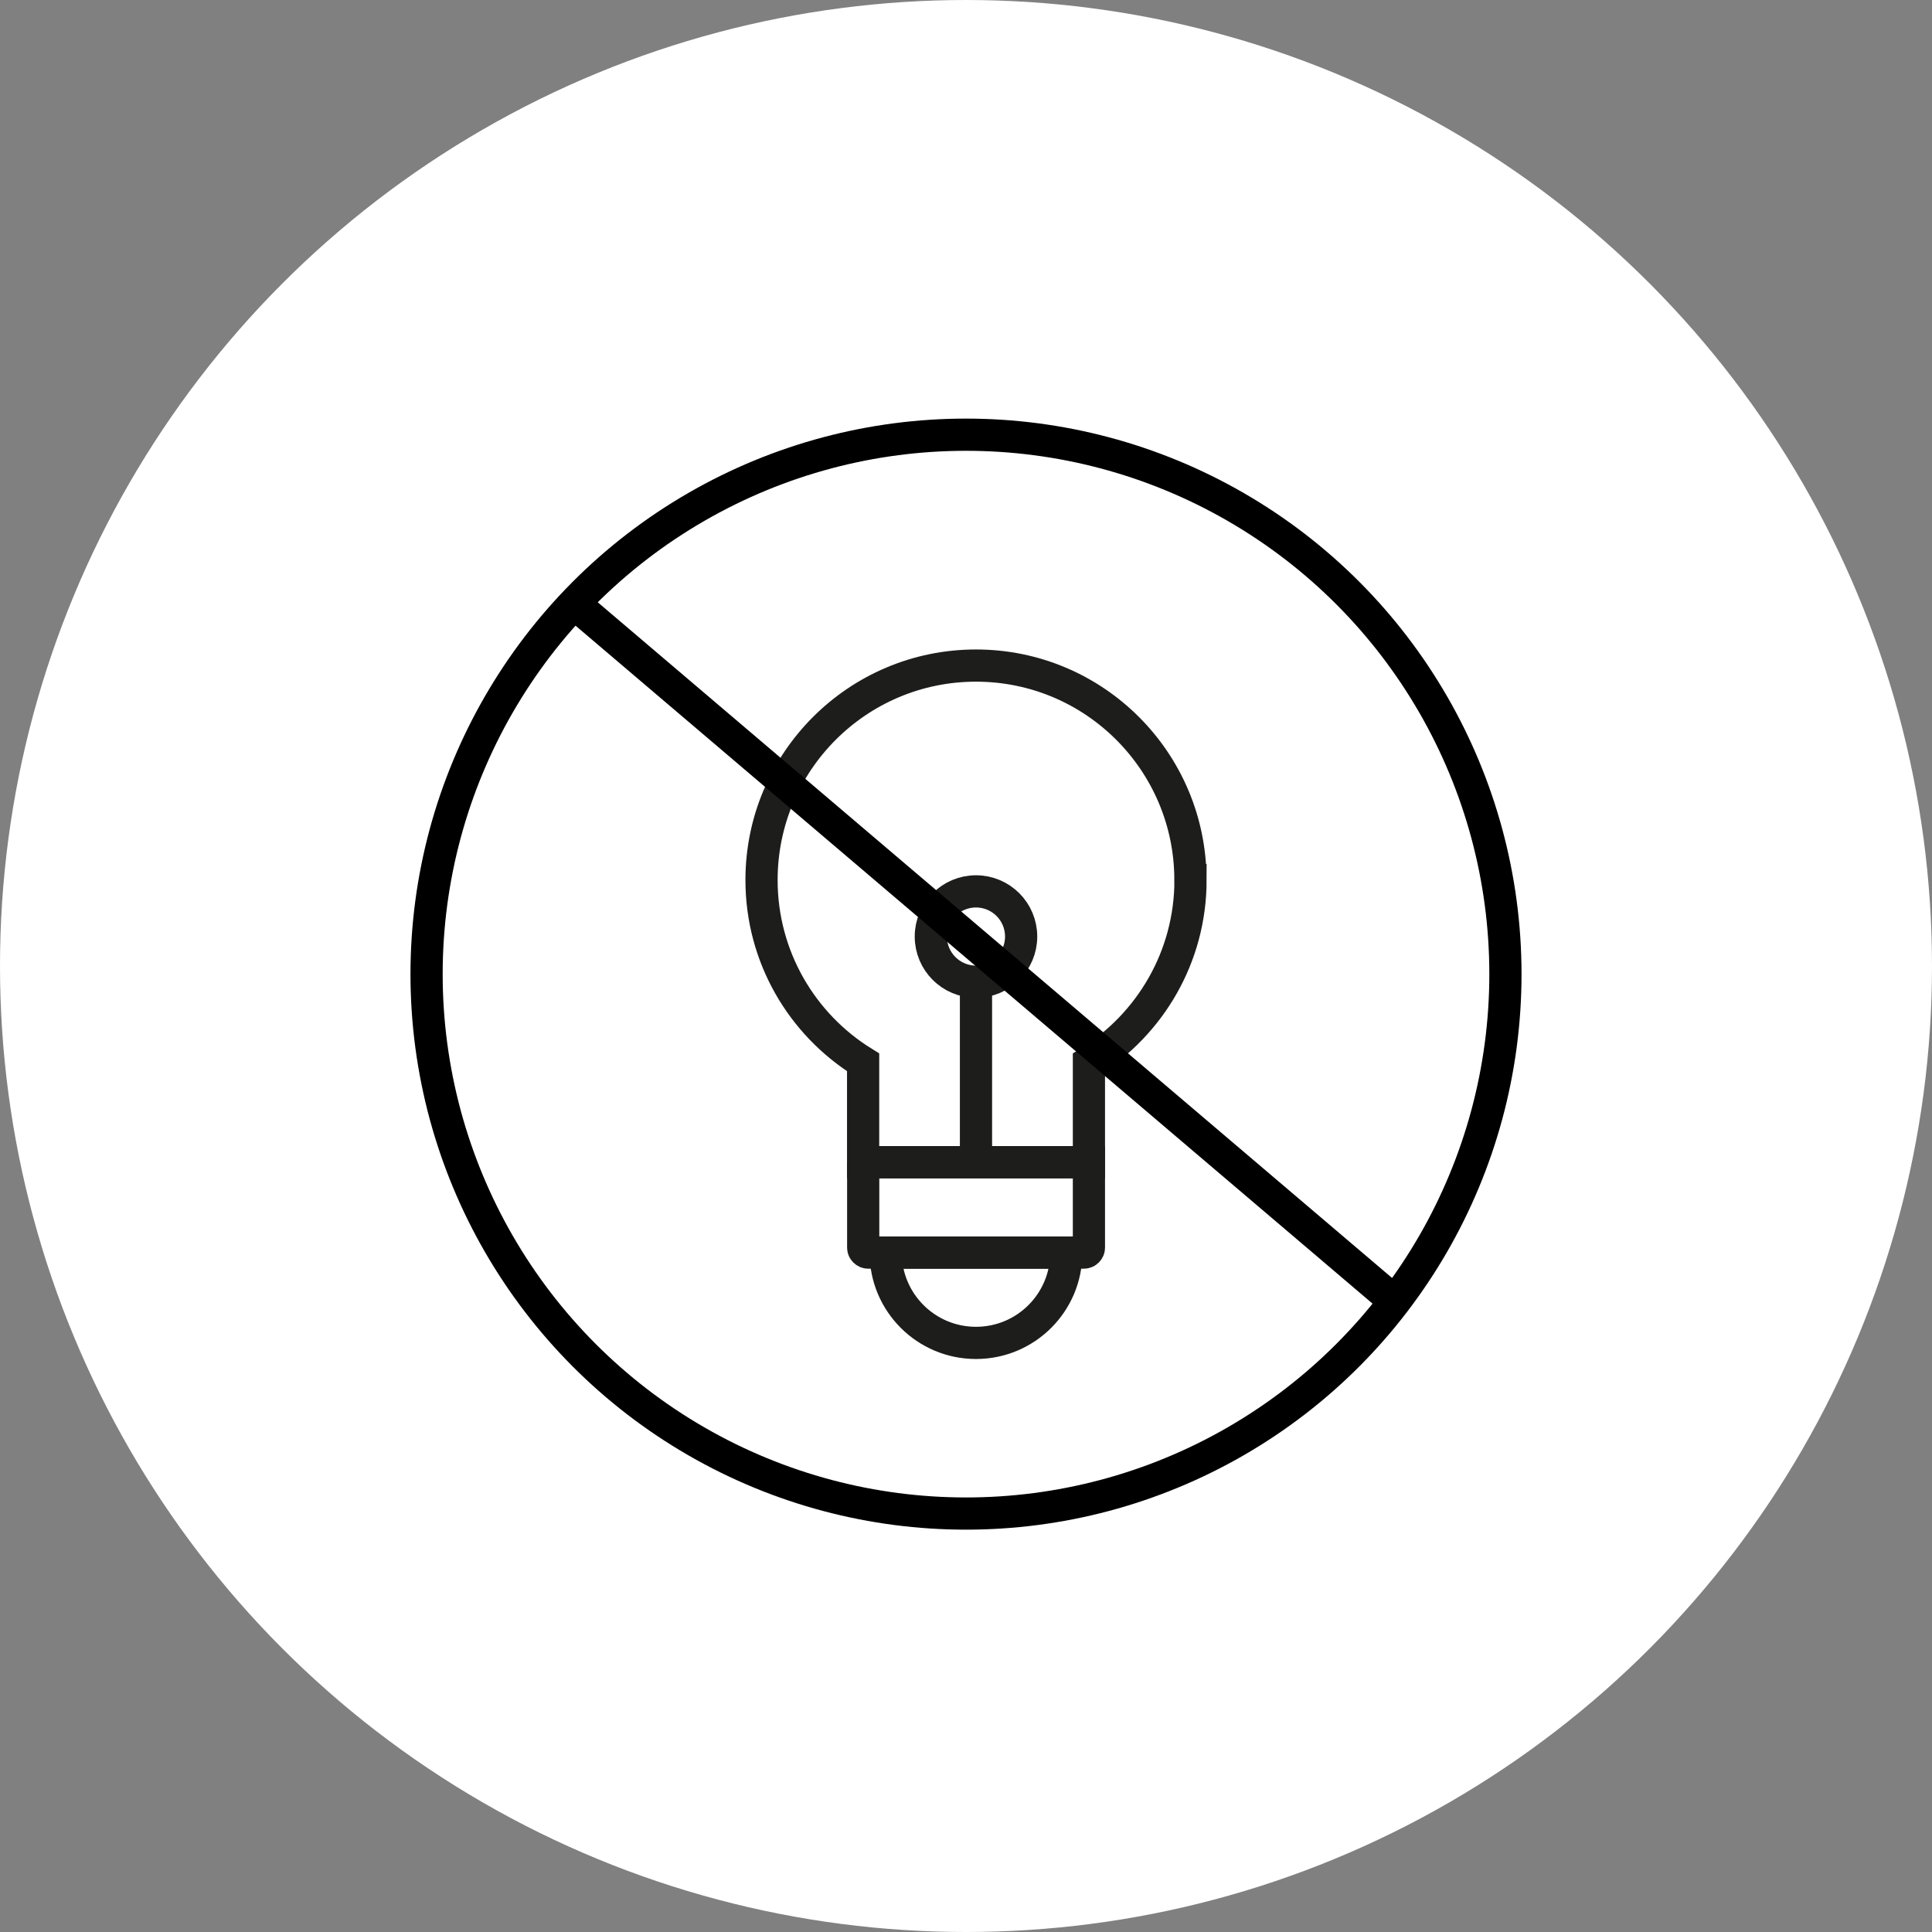
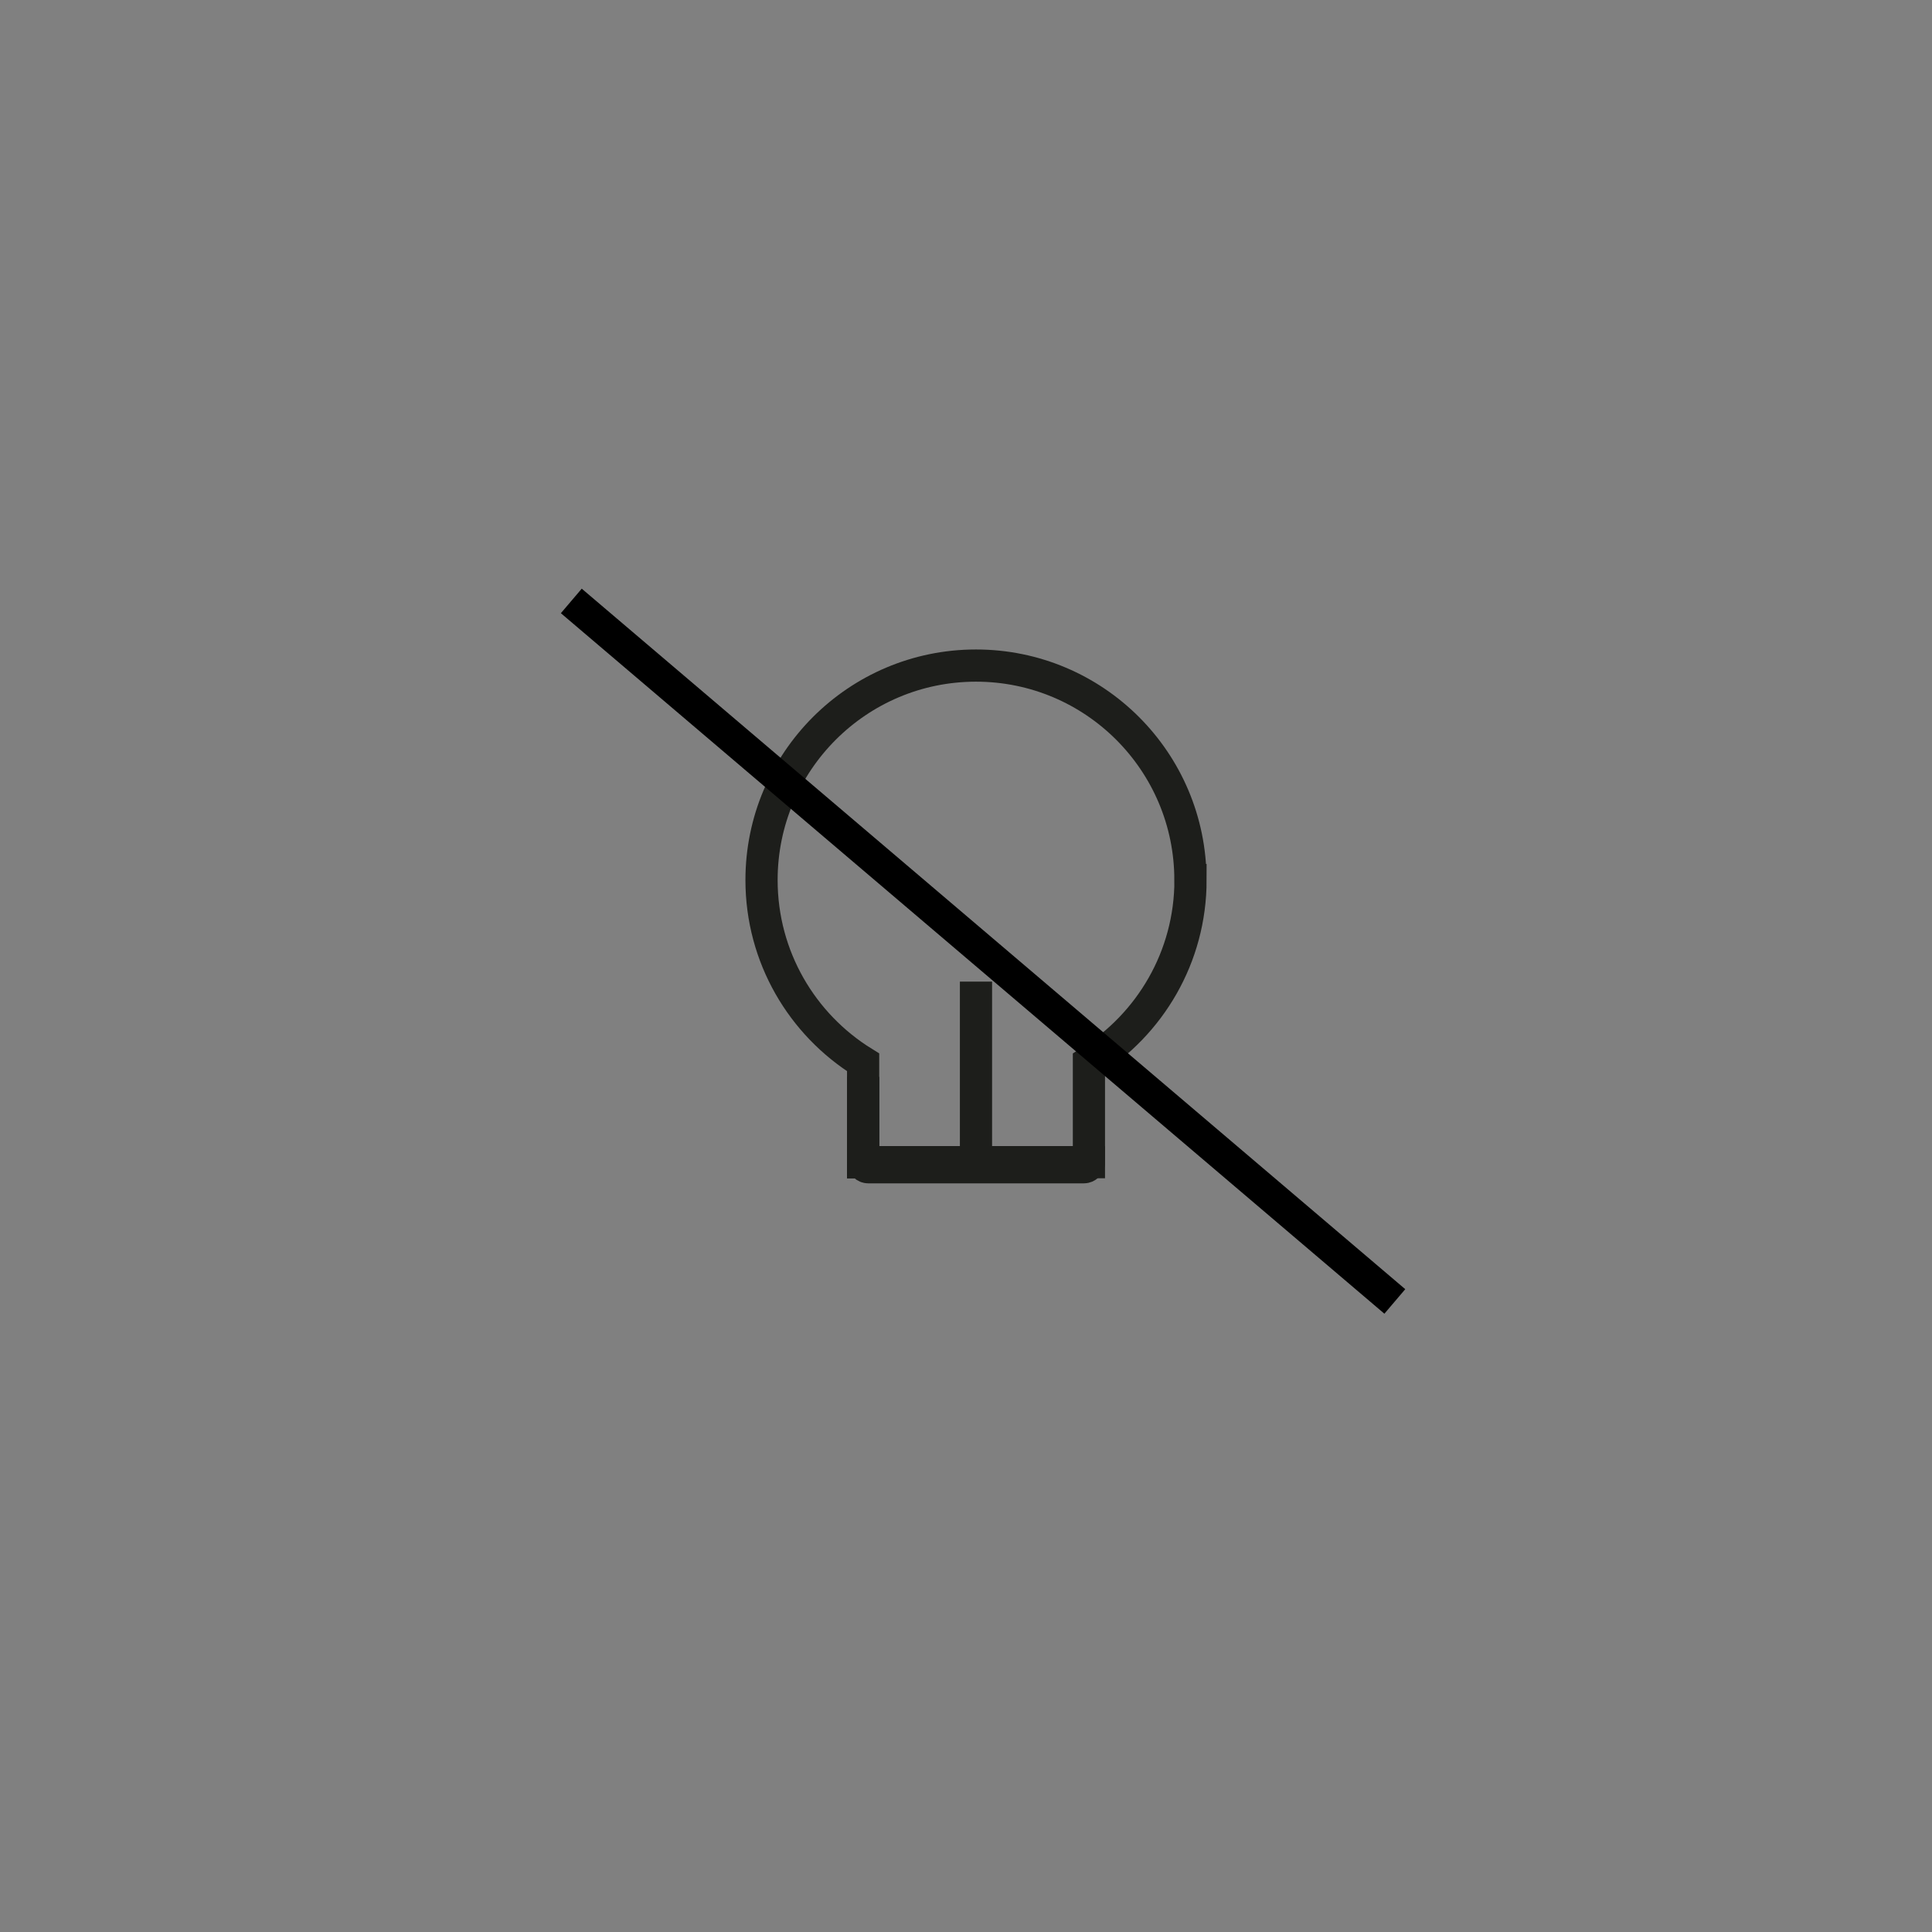
<svg xmlns="http://www.w3.org/2000/svg" id="Layer_1" data-name="Layer 1" viewBox="0 0 240 240">
  <rect x="0" y="0" width="240" height="240" fill="#808080" stroke="none" />
  <defs>
    <style>
      .cls-1 {
        stroke: #1d1e1b;
      }

      .cls-1, .cls-2 {
        fill: none;
        stroke-miterlimit: 10;
        stroke-width: 4px;
      }

      .cls-2 {
        stroke: #000;
      }

      .cls-3 {
        fill: #fff;
        stroke-width: 0px;
      }
    </style>
  </defs>
-   <circle class="cls-3" cx="120" cy="120" r="120" />
  <g>
    <g>
-       <path class="cls-1" d="M107.22,144.38h28.05v10.6c0,.34-.28.62-.62.62h-26.8c-.34,0-.62-.28-.62-.62v-10.6h0Z" />
-       <path class="cls-1" d="M121.24,166.82c6.2,0,11.22-5.02,11.22-11.22h-22.44c0,6.2,5.02,11.22,11.22,11.22Z" />
+       <path class="cls-1" d="M107.22,144.38h28.05c0,.34-.28.62-.62.62h-26.8c-.34,0-.62-.28-.62-.62v-10.6h0Z" />
      <path class="cls-1" d="M147.88,109.32c0-14.71-11.93-26.64-26.64-26.64s-26.64,11.93-26.64,26.64c0,9.57,5.05,17.96,12.62,22.65v12.4h28.05v-12.4c7.57-4.7,12.62-13.09,12.62-22.65Z" />
-       <circle class="cls-1" cx="121.24" cy="116.34" r="5.61" />
      <line class="cls-1" x1="121.24" y1="144.38" x2="121.24" y2="121.94" />
    </g>
-     <circle class="cls-2" cx="120" cy="121.01" r="67.01" />
    <line class="cls-2" x1="70.97" y1="74.65" x2="173.27" y2="161.67" />
  </g>
</svg>